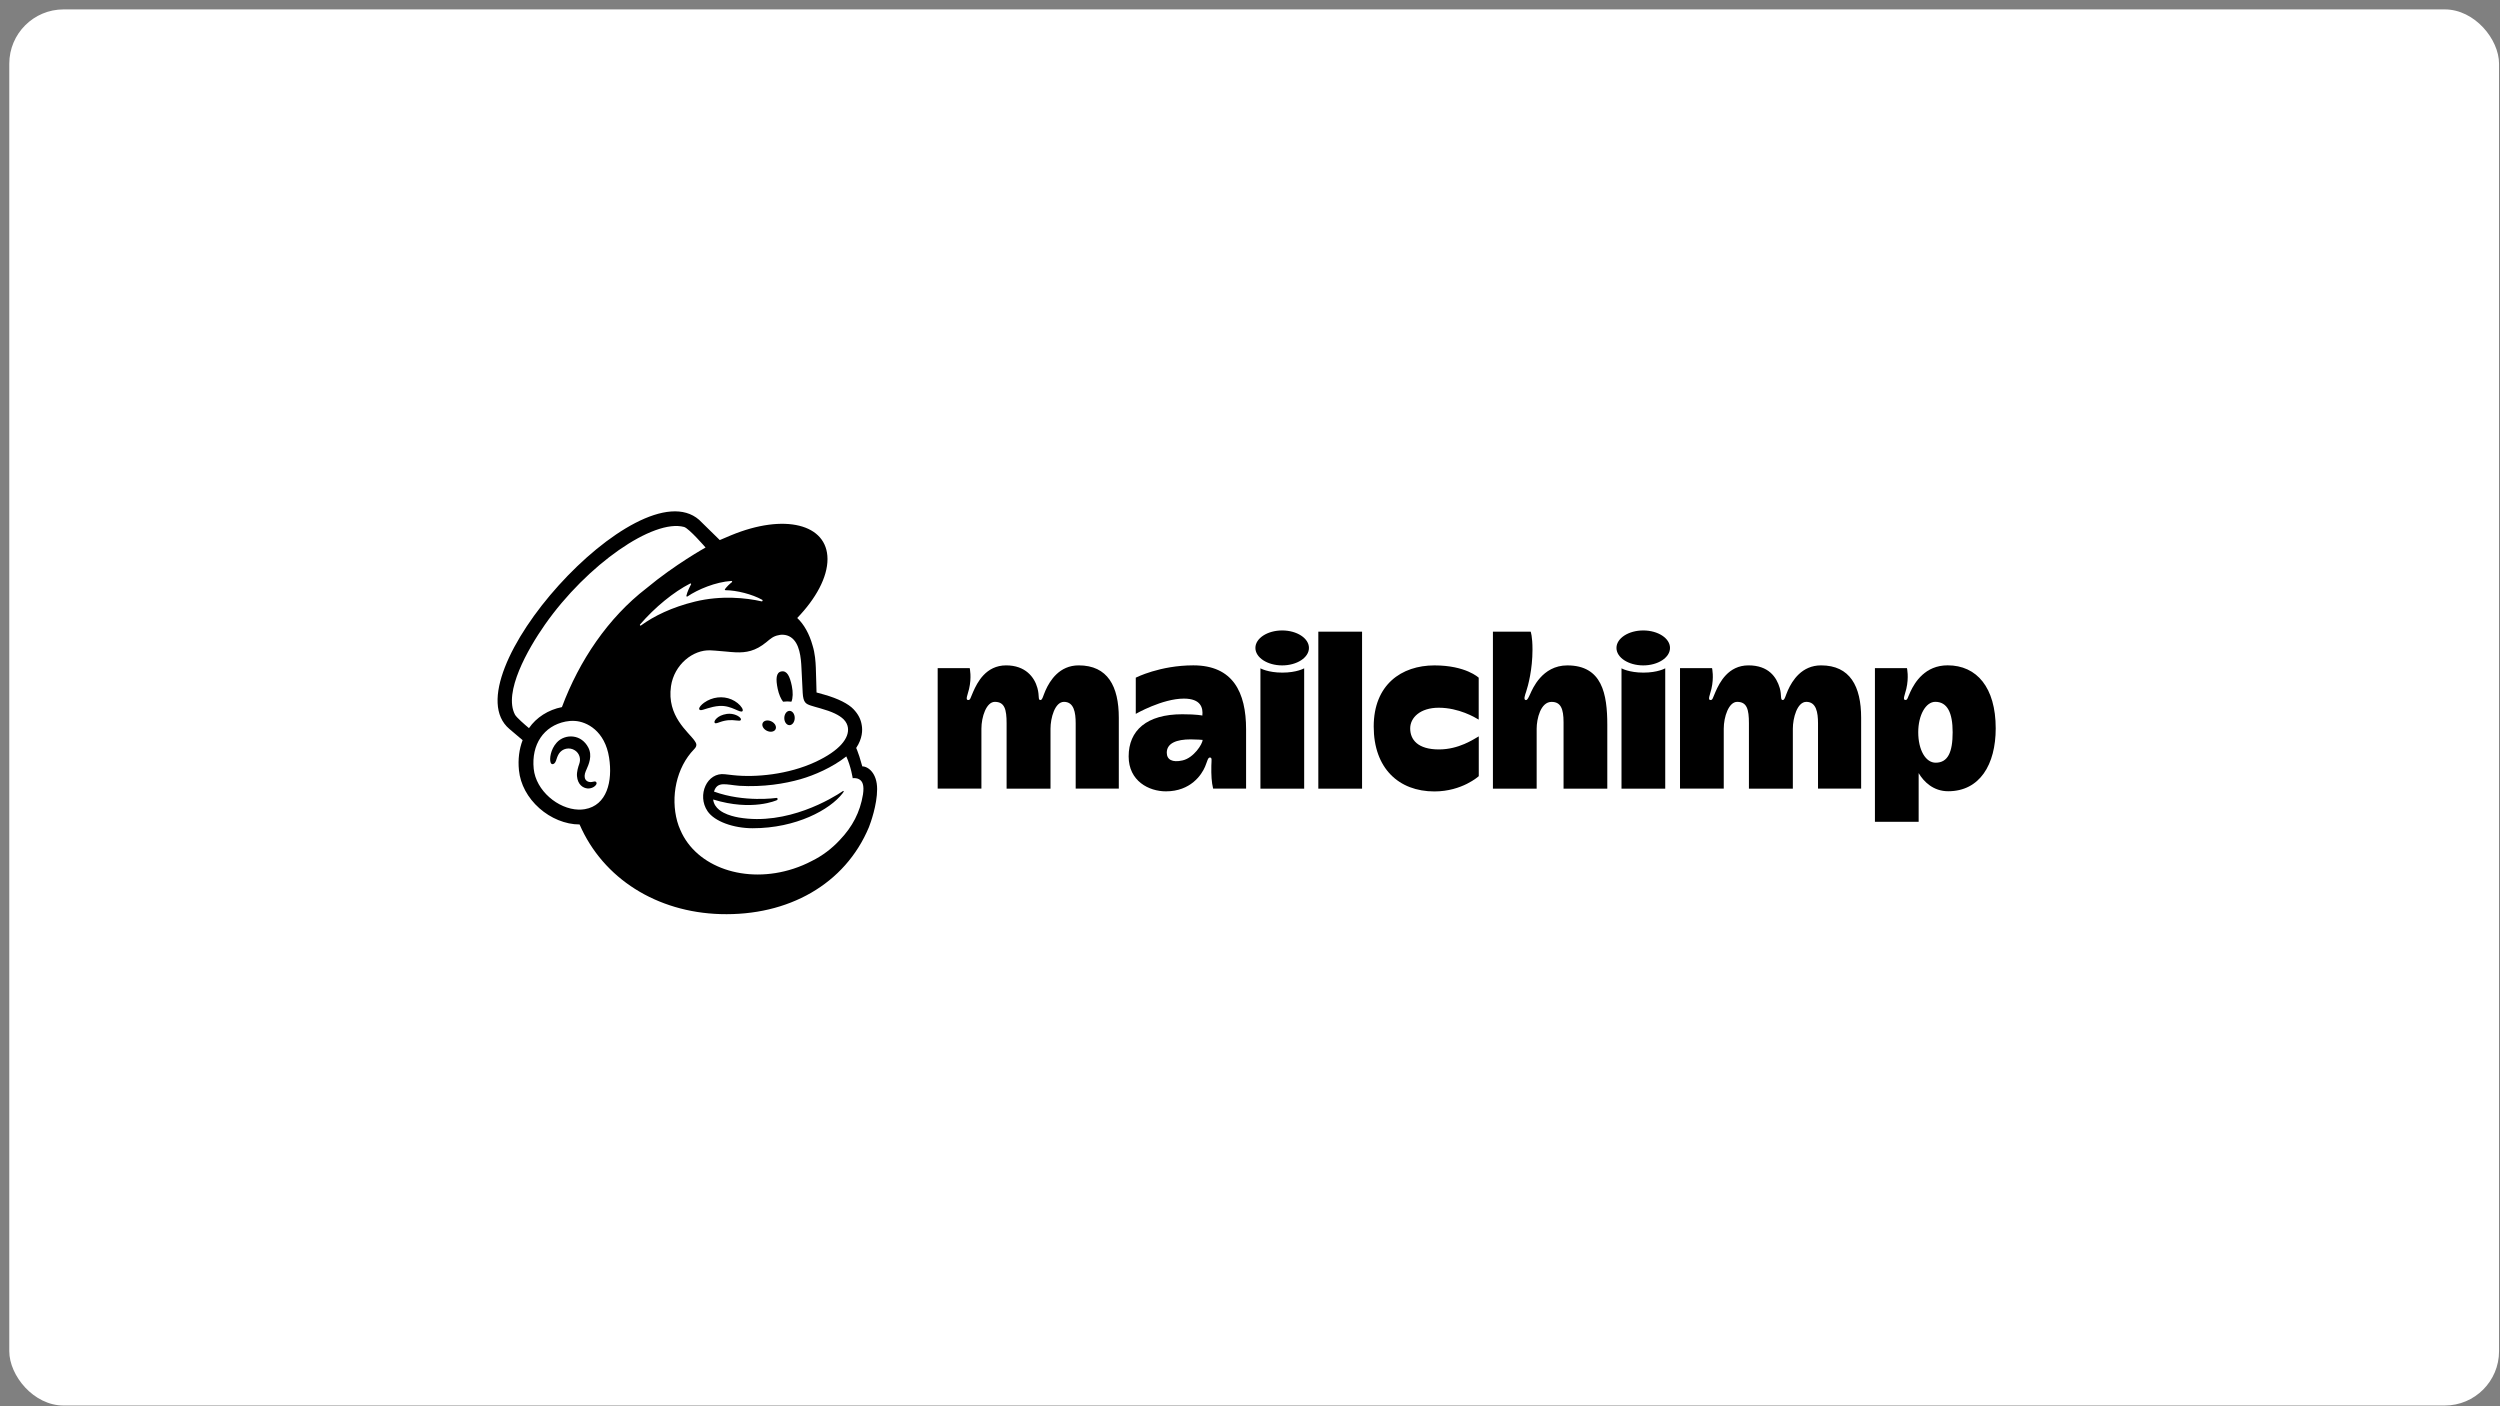
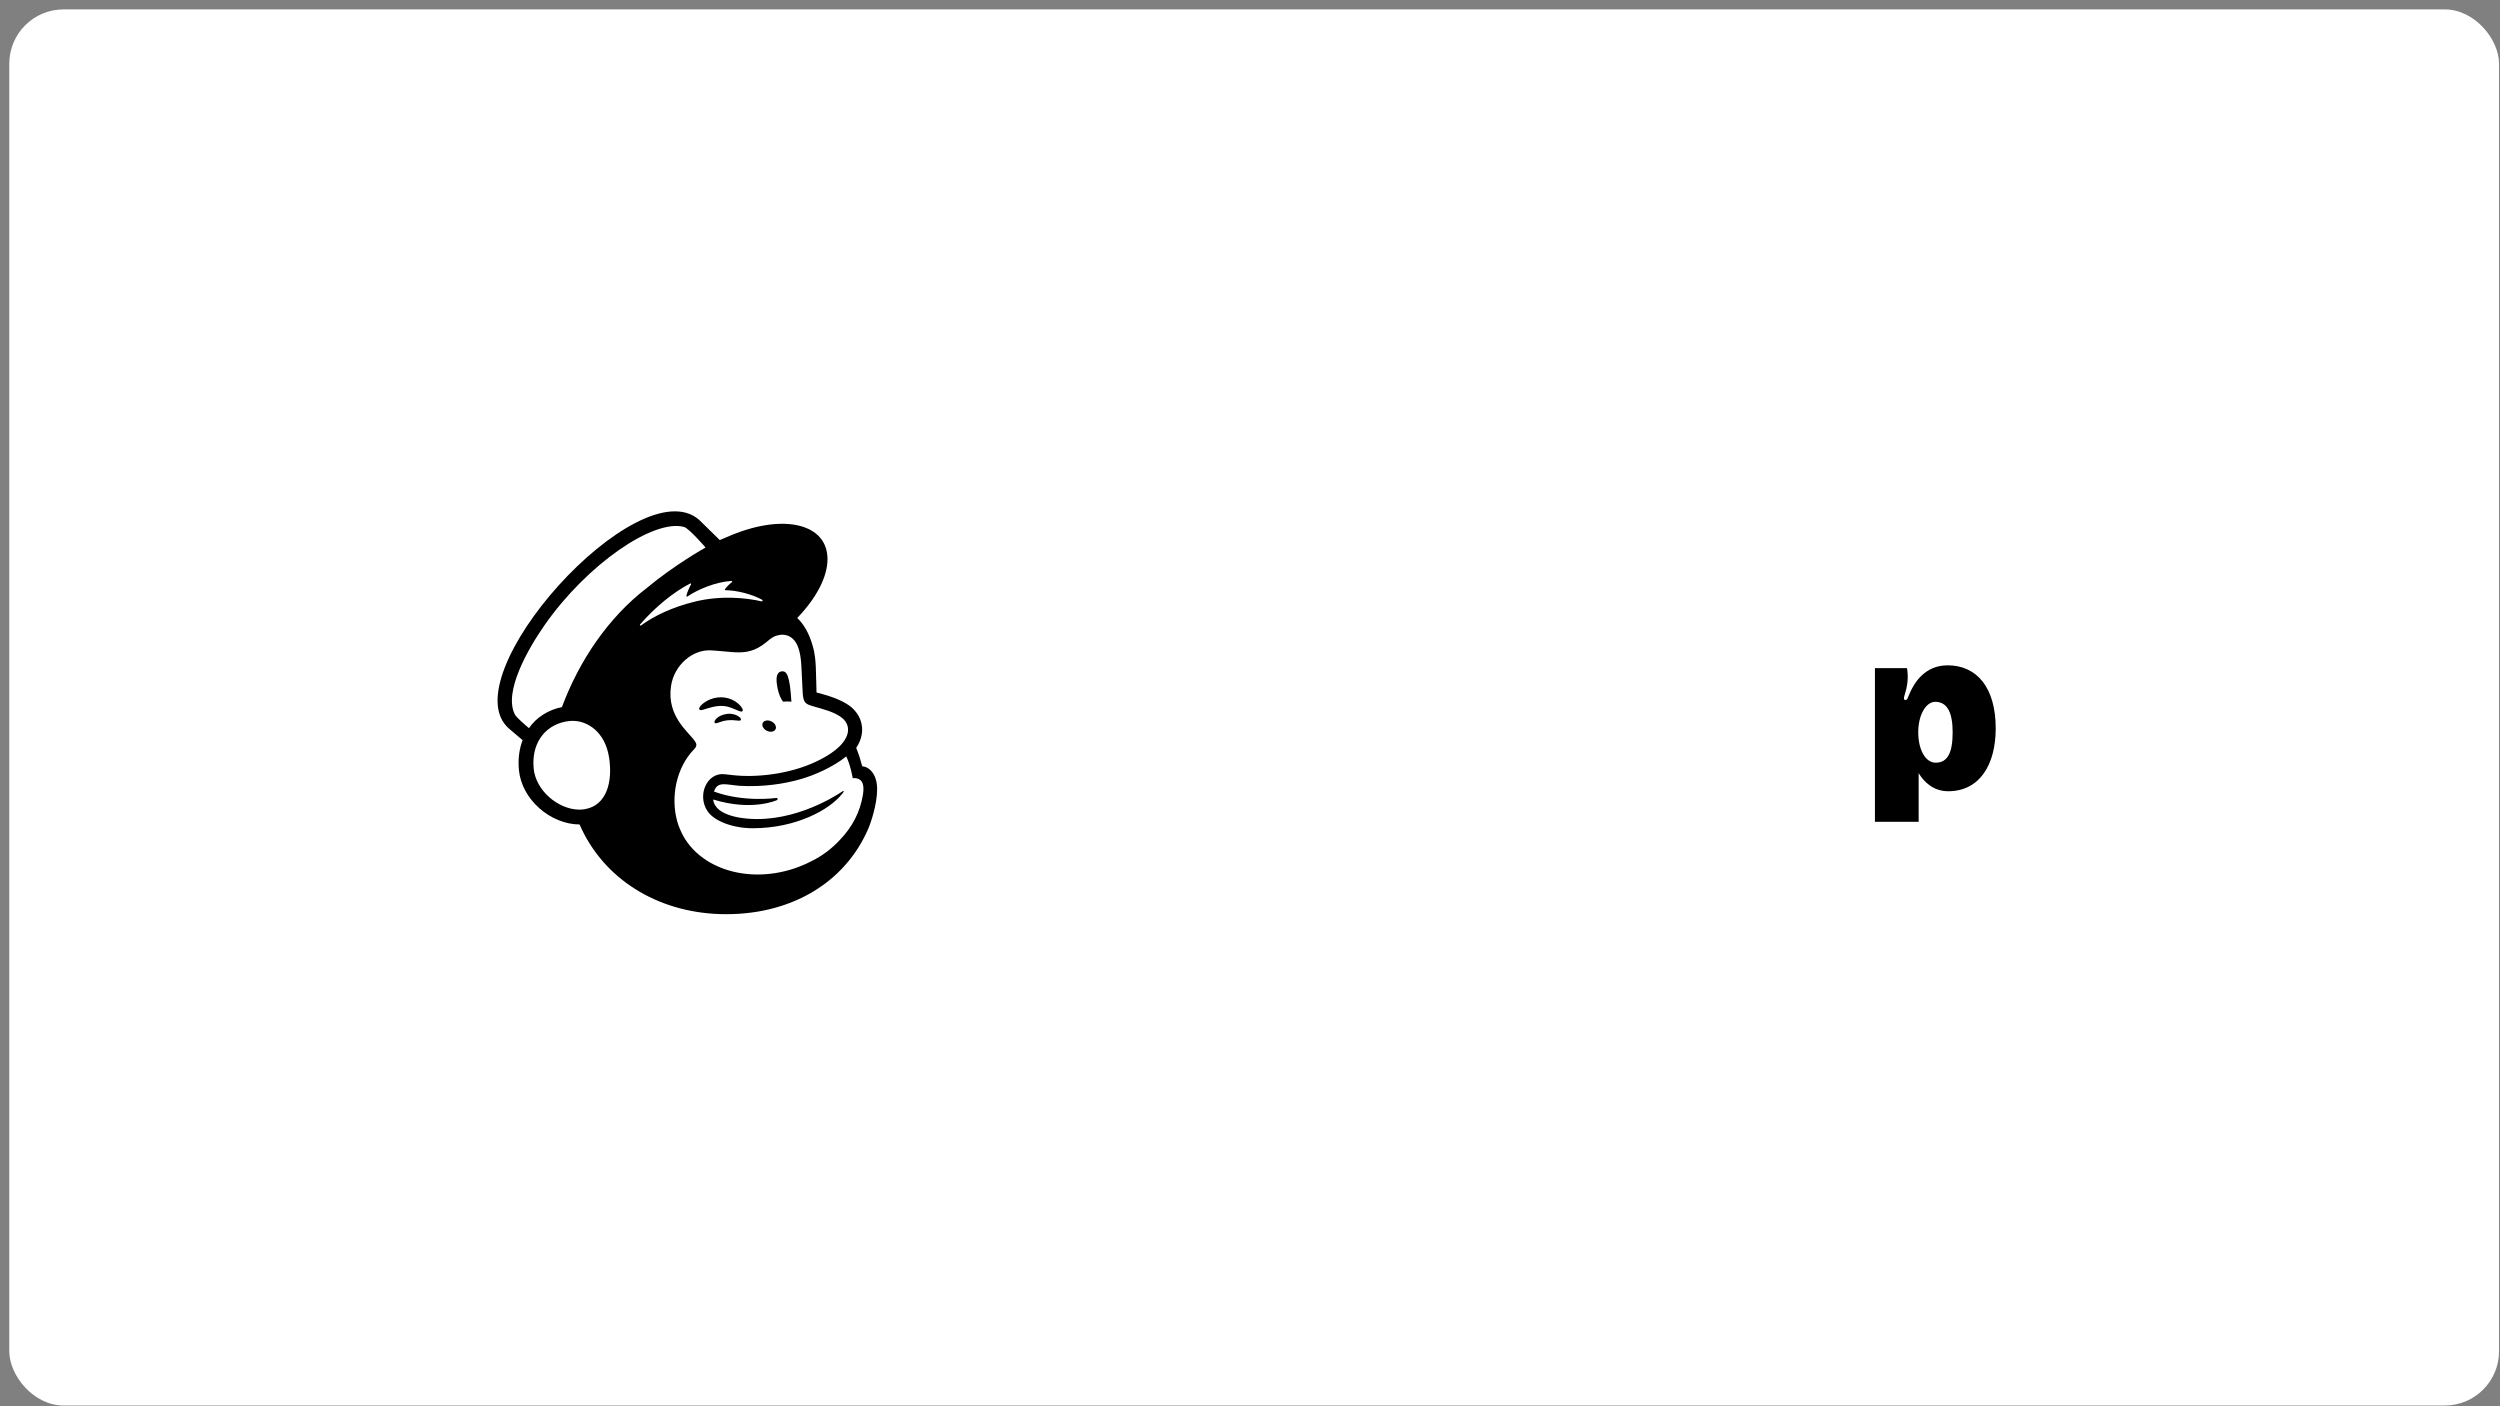
<svg xmlns="http://www.w3.org/2000/svg" width="256" height="144" viewBox="0 0 256 144" fill="none">
  <rect x="0" y="0" width="256" height="144" fill="#808080" stroke="none" />
  <rect x="0.951" y="0.963" width="254.951" height="142.963" rx="5.56" fill="white" />
  <g clip-path="url(#clip0_3496_1268)">
-     <path fill-rule="evenodd" clip-rule="evenodd" d="M121.103 77.865C120.032 78.112 119.478 77.782 119.478 77.073C119.478 76.101 120.483 75.712 121.919 75.712C122.551 75.712 123.146 75.766 123.146 75.766C123.146 76.183 122.242 77.602 121.103 77.865ZM122.193 68.132C118.764 68.132 116.303 69.393 116.303 69.393V73.1C116.303 73.1 119.021 71.537 121.226 71.537C122.985 71.537 123.201 72.487 123.121 73.274C123.121 73.274 122.613 73.14 121.065 73.14C117.415 73.14 115.574 74.798 115.574 77.458C115.574 79.98 117.644 81.034 119.388 81.034C121.933 81.034 123.052 79.324 123.395 78.513C123.634 77.95 123.678 77.57 123.892 77.57C124.137 77.57 124.054 77.843 124.042 78.403C124.022 79.384 124.069 80.126 124.224 80.751H127.599V74.681C127.599 70.891 126.258 68.132 122.193 68.132Z" fill="black" />
-     <path fill-rule="evenodd" clip-rule="evenodd" d="M144.404 74.59C144.404 73.481 145.435 72.471 147.327 72.471C149.388 72.471 151.047 73.464 151.419 73.689V69.398C151.419 69.398 150.109 68.137 146.889 68.137C143.495 68.137 140.668 70.123 140.668 74.398C140.668 78.672 143.234 81.043 146.88 81.043C149.728 81.043 151.426 79.478 151.426 79.478V75.403C150.889 75.703 149.392 76.742 147.348 76.742C145.183 76.742 144.404 75.746 144.404 74.59ZM99.3 68.418C99.3 68.421 99.515 69.343 99.232 70.549C99.088 71.162 98.822 71.684 99.143 71.684C99.364 71.684 99.364 71.5 99.651 70.843C100.072 69.882 100.958 68.134 103.028 68.134C104.996 68.134 105.923 69.33 106.23 70.449C106.464 71.3 106.26 71.684 106.545 71.684C106.747 71.684 106.817 71.242 107.067 70.684C107.515 69.684 108.488 68.134 110.458 68.134C113.431 68.134 114.566 70.28 114.566 73.5V80.755H110.15V74.067C110.15 72.951 109.97 71.87 108.953 71.87C108.011 71.87 107.572 73.539 107.572 74.617V80.758H103.076V74.067C103.076 72.64 102.874 71.87 101.872 71.87C101.003 71.87 100.497 73.406 100.497 74.617V80.755H96.018V68.418H99.3ZM129.068 68.435C129.07 68.436 129.833 68.876 131.312 68.876C132.794 68.876 133.547 68.435 133.547 68.435V80.758H129.068V68.435ZM166.042 68.435C166.043 68.436 166.806 68.876 168.286 68.876C169.767 68.876 170.52 68.435 170.52 68.435V80.758H166.042V68.435ZM139.475 64.683V80.758H134.996V64.683H139.475ZM156.741 64.683C156.742 64.685 156.927 65.147 156.927 66.521C156.927 68.55 156.485 70.201 156.277 70.83C156.166 71.163 155.969 71.678 156.252 71.687C156.415 71.692 156.513 71.446 156.713 71.02C156.912 70.593 157.898 68.137 160.491 68.137C164.062 68.137 164.587 71.061 164.587 74.228V80.758H160.108V73.959C160.108 72.565 159.816 71.873 158.881 71.873C157.753 71.873 157.354 73.62 157.354 74.62V80.758H152.875V64.683L156.741 64.683ZM175.315 68.418C175.315 68.421 175.53 69.343 175.247 70.549C175.103 71.162 174.837 71.684 175.158 71.684C175.379 71.684 175.379 71.5 175.667 70.843C176.086 69.882 176.973 68.134 179.043 68.134C181.101 68.134 181.917 69.335 182.245 70.449C182.465 71.196 182.275 71.684 182.56 71.684C182.762 71.684 182.833 71.242 183.082 70.684C183.529 69.684 184.504 68.134 186.473 68.134C189.446 68.134 190.581 70.28 190.581 73.5V80.755H186.165V74.067C186.165 72.951 185.985 71.87 184.968 71.87C184.026 71.87 183.587 73.539 183.587 74.617V80.758H179.09V74.067C179.09 72.64 178.89 71.87 177.887 71.87C177.019 71.87 176.512 73.406 176.512 74.617V80.755H172.033V68.418H175.315ZM131.294 64.558C129.781 64.558 128.553 65.36 128.553 66.348C128.553 67.336 129.78 68.137 131.294 68.137C132.808 68.137 134.036 67.336 134.036 66.348C134.036 65.36 132.809 64.558 131.294 64.558ZM168.268 64.558C166.754 64.558 165.526 65.36 165.526 66.348C165.526 67.336 166.753 68.137 168.268 68.137C169.782 68.137 171.009 67.336 171.009 66.348C171.009 65.36 169.782 64.558 168.268 64.558Z" fill="black" />
    <path fill-rule="evenodd" clip-rule="evenodd" d="M198.21 78.1C197.183 78.1 196.428 76.798 196.428 74.983C196.428 73.221 197.203 71.867 198.174 71.867C199.42 71.867 199.951 73.01 199.951 74.983C199.951 77.036 199.461 78.1 198.21 78.1ZM199.439 68.13C197.137 68.13 196.082 69.855 195.623 70.838C195.32 71.488 195.336 71.679 195.115 71.679C194.795 71.679 195.061 71.157 195.205 70.544C195.489 69.336 195.273 68.414 195.273 68.414H191.993V84.154H196.47V79.164C196.999 80.063 197.981 81.023 199.494 81.023C202.732 81.023 204.361 78.284 204.361 74.582C204.361 70.388 202.411 68.13 199.439 68.13" fill="black" />
-     <path fill-rule="evenodd" clip-rule="evenodd" d="M80.186 71.854C80.487 71.818 80.775 71.817 81.041 71.854C81.194 71.502 81.22 70.896 81.082 70.235C80.877 69.254 80.6 68.66 80.026 68.752C79.452 68.845 79.431 69.556 79.636 70.537C79.752 71.09 79.957 71.562 80.186 71.854Z" fill="black" />
+     <path fill-rule="evenodd" clip-rule="evenodd" d="M80.186 71.854C80.487 71.818 80.775 71.817 81.041 71.854C80.877 69.254 80.6 68.66 80.026 68.752C79.452 68.845 79.431 69.556 79.636 70.537C79.752 71.09 79.957 71.562 80.186 71.854Z" fill="black" />
    <path fill-rule="evenodd" clip-rule="evenodd" d="M75.263 72.631C75.673 72.811 75.926 72.931 76.024 72.826C76.088 72.761 76.069 72.637 75.971 72.477C75.768 72.147 75.351 71.811 74.909 71.623C74.005 71.234 72.927 71.363 72.095 71.96C71.82 72.162 71.56 72.44 71.597 72.609C71.609 72.664 71.65 72.705 71.746 72.719C71.973 72.745 72.764 72.345 73.676 72.289C74.319 72.25 74.852 72.451 75.263 72.631Z" fill="black" />
    <path fill-rule="evenodd" clip-rule="evenodd" d="M74.439 73.102C73.904 73.187 73.609 73.363 73.42 73.527C73.259 73.668 73.159 73.824 73.16 73.934C73.16 73.986 73.183 74.016 73.201 74.031C73.225 74.053 73.254 74.065 73.288 74.065C73.409 74.065 73.68 73.956 73.68 73.956C74.424 73.69 74.915 73.722 75.401 73.777C75.67 73.808 75.797 73.824 75.856 73.732C75.873 73.705 75.894 73.648 75.841 73.561C75.715 73.358 75.175 73.015 74.439 73.102Z" fill="black" />
    <path fill-rule="evenodd" clip-rule="evenodd" d="M78.525 74.831C78.888 75.01 79.287 74.939 79.417 74.675C79.548 74.41 79.359 74.051 78.996 73.873C78.633 73.695 78.233 73.765 78.103 74.029C77.973 74.294 78.162 74.653 78.525 74.831Z" fill="black" />
-     <path fill-rule="evenodd" clip-rule="evenodd" d="M80.859 72.792C80.564 72.787 80.319 73.111 80.312 73.516C80.305 73.92 80.539 74.251 80.834 74.257C81.129 74.262 81.373 73.938 81.38 73.533C81.387 73.129 81.153 72.797 80.859 72.792Z" fill="black" />
-     <path fill-rule="evenodd" clip-rule="evenodd" d="M61.05 80.084C60.976 79.992 60.856 80.02 60.739 80.047C60.657 80.067 60.565 80.088 60.464 80.086C60.247 80.082 60.063 79.99 59.96 79.831C59.826 79.625 59.834 79.317 59.982 78.965L60.051 78.808C60.288 78.277 60.683 77.389 60.239 76.543C59.904 75.906 59.359 75.509 58.703 75.426C58.073 75.346 57.425 75.579 57.012 76.036C56.36 76.755 56.257 77.735 56.383 78.081C56.43 78.207 56.502 78.242 56.554 78.25C56.665 78.264 56.829 78.184 56.932 77.907L56.961 77.818C57.007 77.671 57.093 77.399 57.232 77.181C57.401 76.918 57.663 76.737 57.971 76.67C58.285 76.603 58.605 76.663 58.874 76.839C59.331 77.138 59.507 77.698 59.312 78.232C59.211 78.508 59.047 79.037 59.083 79.471C59.156 80.349 59.697 80.702 60.182 80.74C60.654 80.758 60.984 80.492 61.068 80.299C61.117 80.184 61.075 80.115 61.048 80.085" fill="black" />
    <path fill-rule="evenodd" clip-rule="evenodd" d="M65.54 63.946C67.08 62.167 68.975 60.62 70.673 59.752C70.732 59.721 70.794 59.785 70.763 59.843C70.628 60.087 70.368 60.61 70.286 61.007C70.273 61.068 70.34 61.115 70.393 61.08C71.449 60.359 73.287 59.588 74.898 59.489C74.968 59.484 75.001 59.573 74.946 59.615C74.701 59.803 74.433 60.064 74.237 60.327C74.204 60.372 74.235 60.436 74.291 60.436C75.423 60.445 77.018 60.841 78.058 61.424C78.128 61.464 78.078 61.6 77.999 61.582C76.426 61.221 73.851 60.947 71.175 61.6C68.787 62.183 66.963 63.082 65.634 64.049C65.566 64.099 65.485 64.009 65.54 63.946ZM73.209 81.185L73.209 81.186L73.21 81.188L73.209 81.185ZM79.558 81.934C79.604 81.915 79.635 81.863 79.63 81.812C79.624 81.748 79.567 81.702 79.503 81.708C79.503 81.708 76.218 82.194 73.113 81.058C73.451 79.959 74.35 80.356 75.709 80.466C78.159 80.612 80.354 80.254 81.977 79.788C83.382 79.385 85.229 78.589 86.663 77.457C87.146 78.519 87.317 79.689 87.317 79.689C87.317 79.689 87.692 79.622 88.005 79.815C88.3 79.997 88.517 80.375 88.369 81.353C88.068 83.18 87.291 84.663 85.986 86.027C85.191 86.883 84.227 87.626 83.123 88.167C82.537 88.475 81.913 88.741 81.254 88.956C76.333 90.563 71.296 88.797 69.673 85.002C69.543 84.717 69.433 84.419 69.347 84.106C68.656 81.606 69.243 78.606 71.079 76.718C71.192 76.598 71.308 76.456 71.308 76.277C71.308 76.128 71.213 75.971 71.13 75.859C70.488 74.927 68.263 73.34 68.71 70.267C69.031 68.06 70.961 66.505 72.761 66.597L73.217 66.623C73.997 66.67 74.677 66.77 75.319 66.797C76.394 66.843 77.36 66.687 78.505 65.733C78.891 65.412 79.201 65.132 79.725 65.044C79.78 65.034 79.917 64.985 80.19 64.998C80.47 65.013 80.736 65.09 80.975 65.249C81.892 65.859 82.022 67.338 82.07 68.42C82.097 69.037 82.172 70.532 82.197 70.961C82.256 71.941 82.514 72.079 83.035 72.251C83.329 72.348 83.601 72.42 84.002 72.533C85.217 72.874 85.937 73.22 86.391 73.664C86.662 73.942 86.788 74.237 86.827 74.519C86.97 75.564 86.016 76.854 83.489 78.027C80.727 79.309 77.376 79.634 75.061 79.376L74.25 79.284C72.398 79.035 71.342 81.427 72.453 83.067C73.17 84.124 75.121 84.812 77.073 84.812C81.548 84.813 84.989 82.901 86.268 81.251L86.371 81.105C86.434 81.01 86.382 80.958 86.303 81.012C85.258 81.727 80.614 84.567 75.647 83.713C75.647 83.713 75.043 83.613 74.492 83.399C74.054 83.229 73.138 82.807 73.026 81.867C77.035 83.107 79.558 81.934 79.558 81.934ZM57.541 72.408C56.146 72.679 54.917 73.469 54.166 74.561C53.717 74.186 52.881 73.461 52.733 73.178C51.533 70.901 54.042 66.472 55.794 63.971C60.126 57.791 66.909 53.112 70.049 53.961C70.559 54.105 72.25 56.066 72.25 56.066C72.25 56.066 69.111 57.807 66.2 60.235C62.278 63.255 59.316 67.645 57.541 72.408ZM59.883 82.86C59.672 82.897 59.457 82.911 59.24 82.905C57.142 82.849 54.876 80.96 54.651 78.721C54.402 76.246 55.667 74.341 57.907 73.889C58.174 73.835 58.498 73.804 58.847 73.822C60.102 73.891 61.951 74.854 62.373 77.588C62.747 80.008 62.153 82.473 59.883 82.86ZM88.298 78.477C88.28 78.413 88.163 77.986 88.002 77.47C87.841 76.954 87.674 76.591 87.674 76.591C88.32 75.626 88.331 74.761 88.245 74.272C88.153 73.666 87.901 73.15 87.392 72.615C86.883 72.081 85.843 71.534 84.38 71.123L83.613 70.91C83.609 70.879 83.572 69.101 83.539 68.338C83.515 67.786 83.468 66.925 83.201 66.077C82.882 64.929 82.328 63.924 81.635 63.282C83.546 61.301 84.739 59.118 84.736 57.246C84.731 53.646 80.309 52.557 74.86 54.813L73.705 55.303C73.7 55.298 71.618 53.255 71.587 53.228C65.374 47.809 45.95 69.4 52.16 74.643L53.517 75.793C53.165 76.705 53.027 77.75 53.14 78.874C53.285 80.317 54.029 81.7 55.236 82.769C56.382 83.784 57.888 84.426 59.349 84.425C61.766 89.994 67.287 93.411 73.762 93.603C80.707 93.809 86.537 90.551 88.98 84.697C89.14 84.286 89.818 82.435 89.818 80.8C89.818 79.158 88.889 78.477 88.298 78.477Z" fill="black" />
  </g>
  <defs>
    <clipPath id="clip0_3496_1268">
      <rect width="154" height="44" fill="white" transform="translate(50.951 49.963)" />
    </clipPath>
  </defs>
</svg>